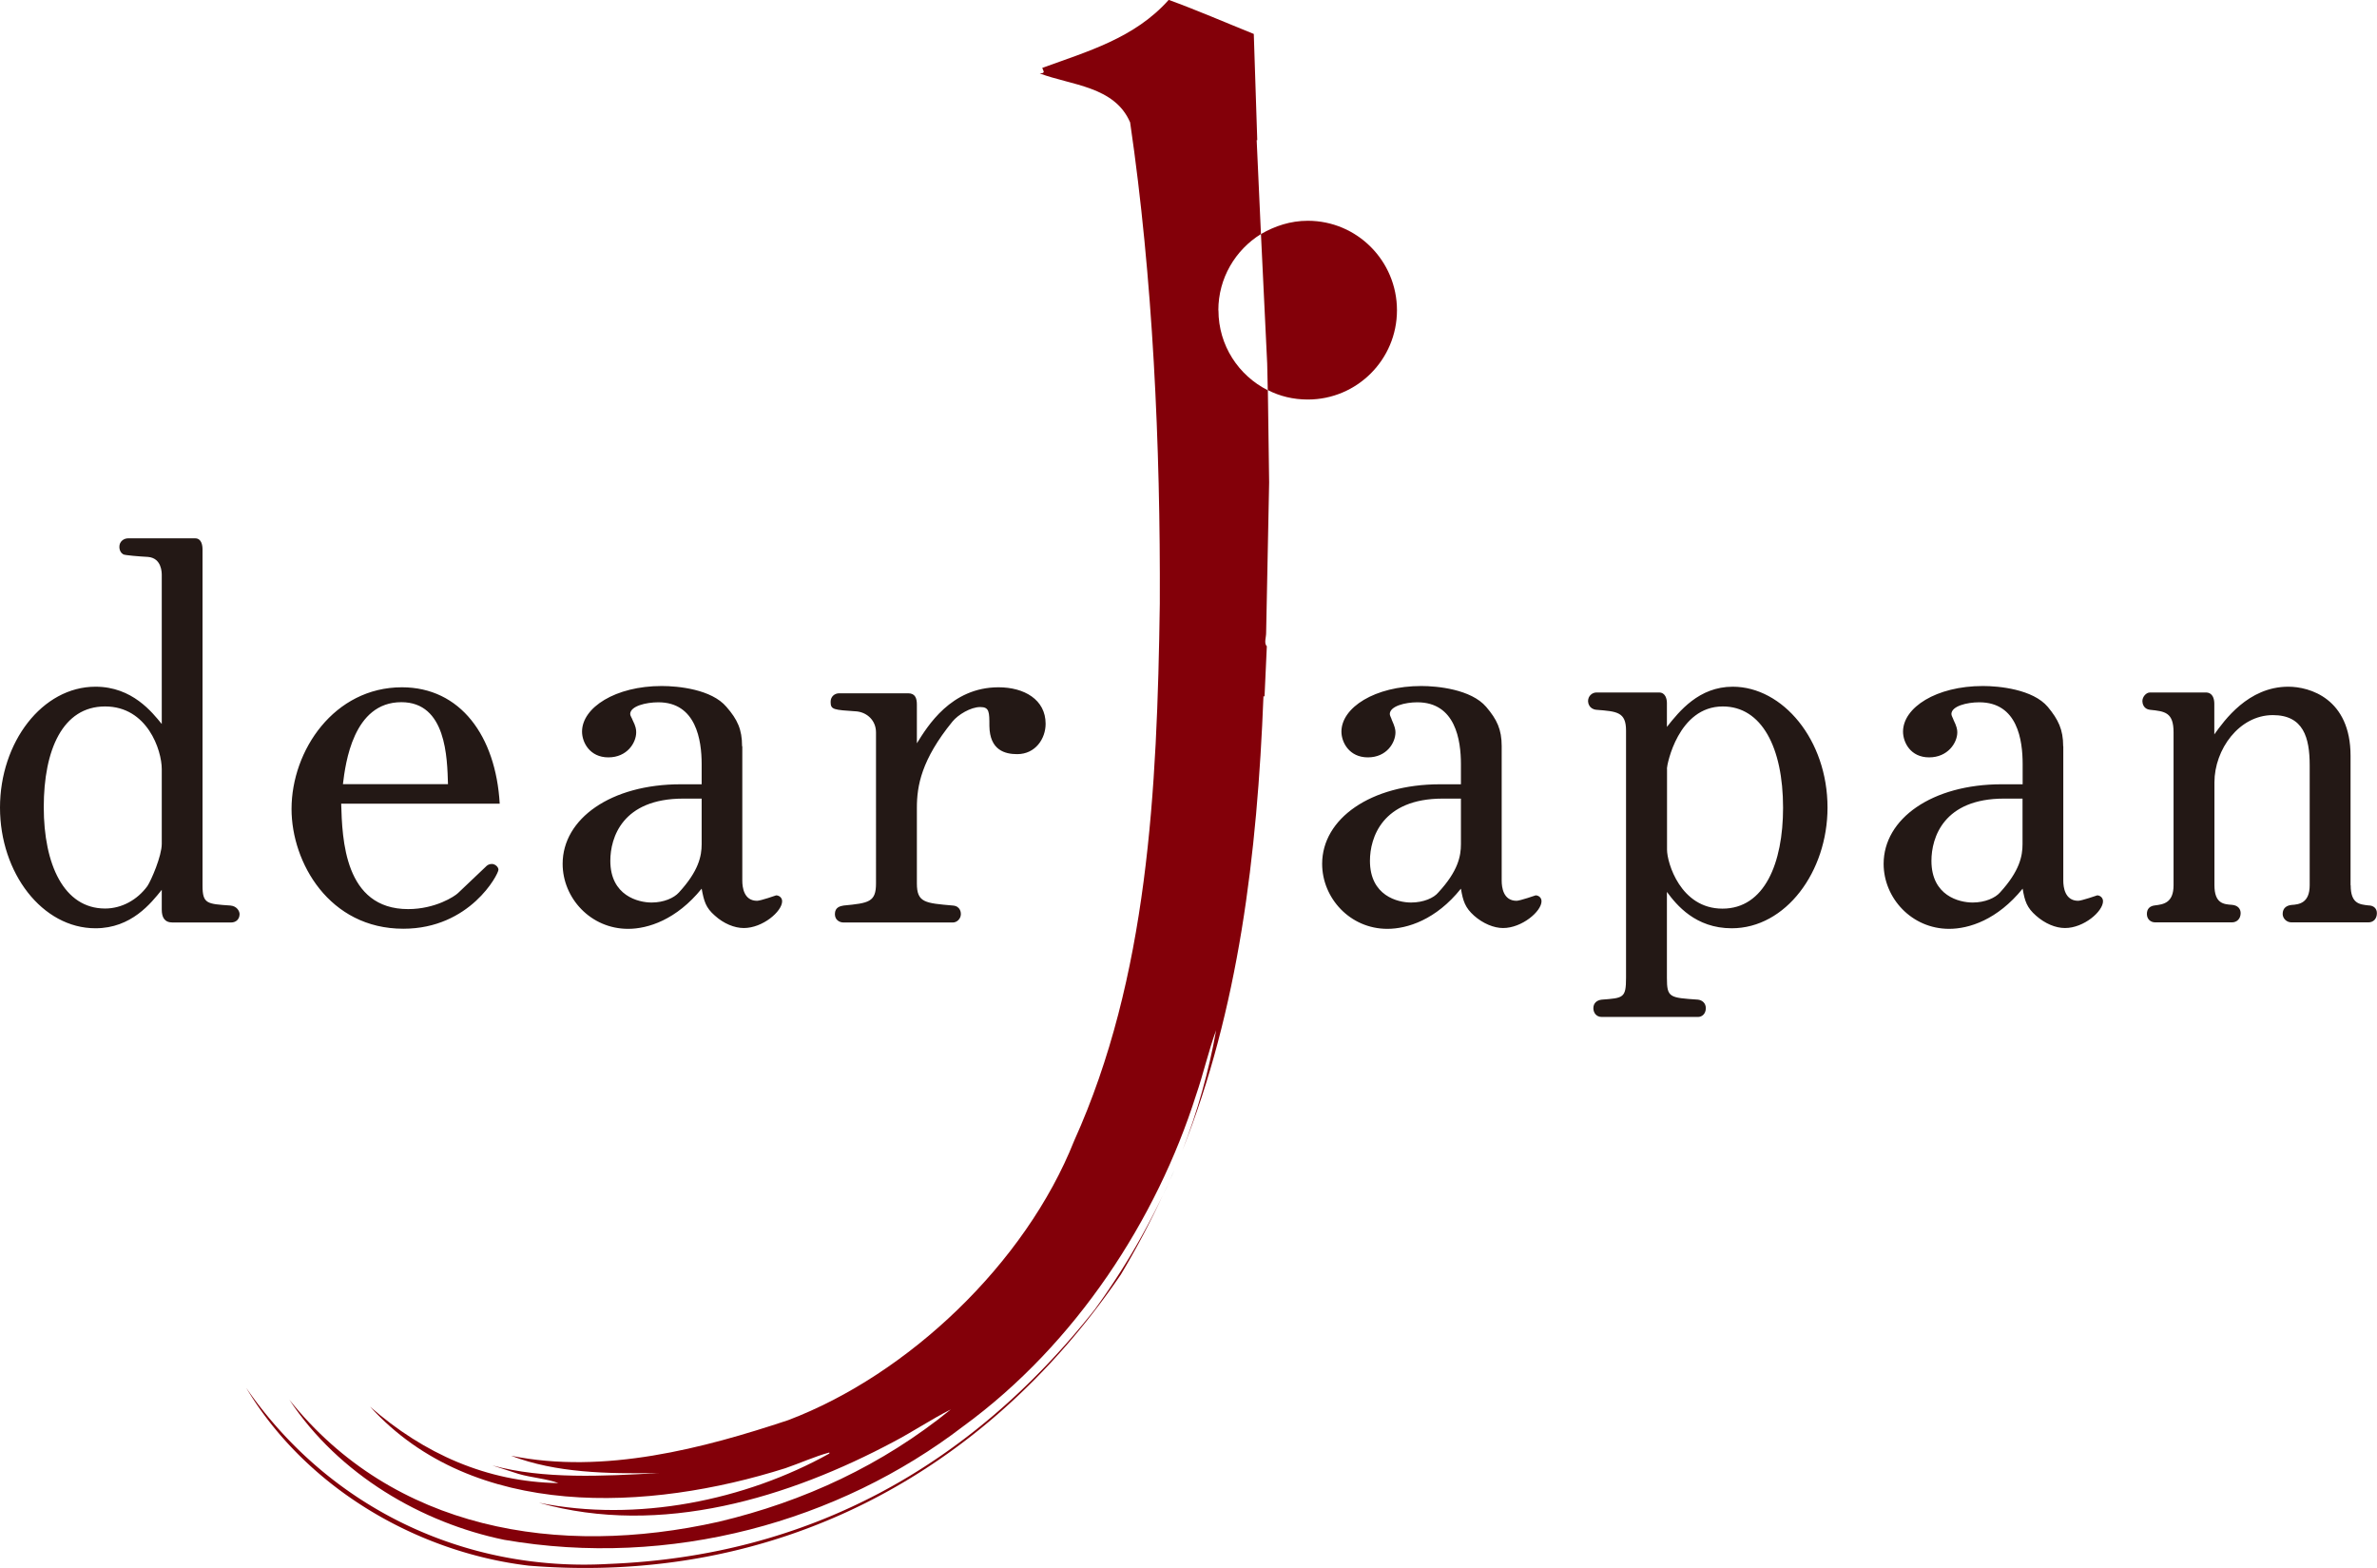
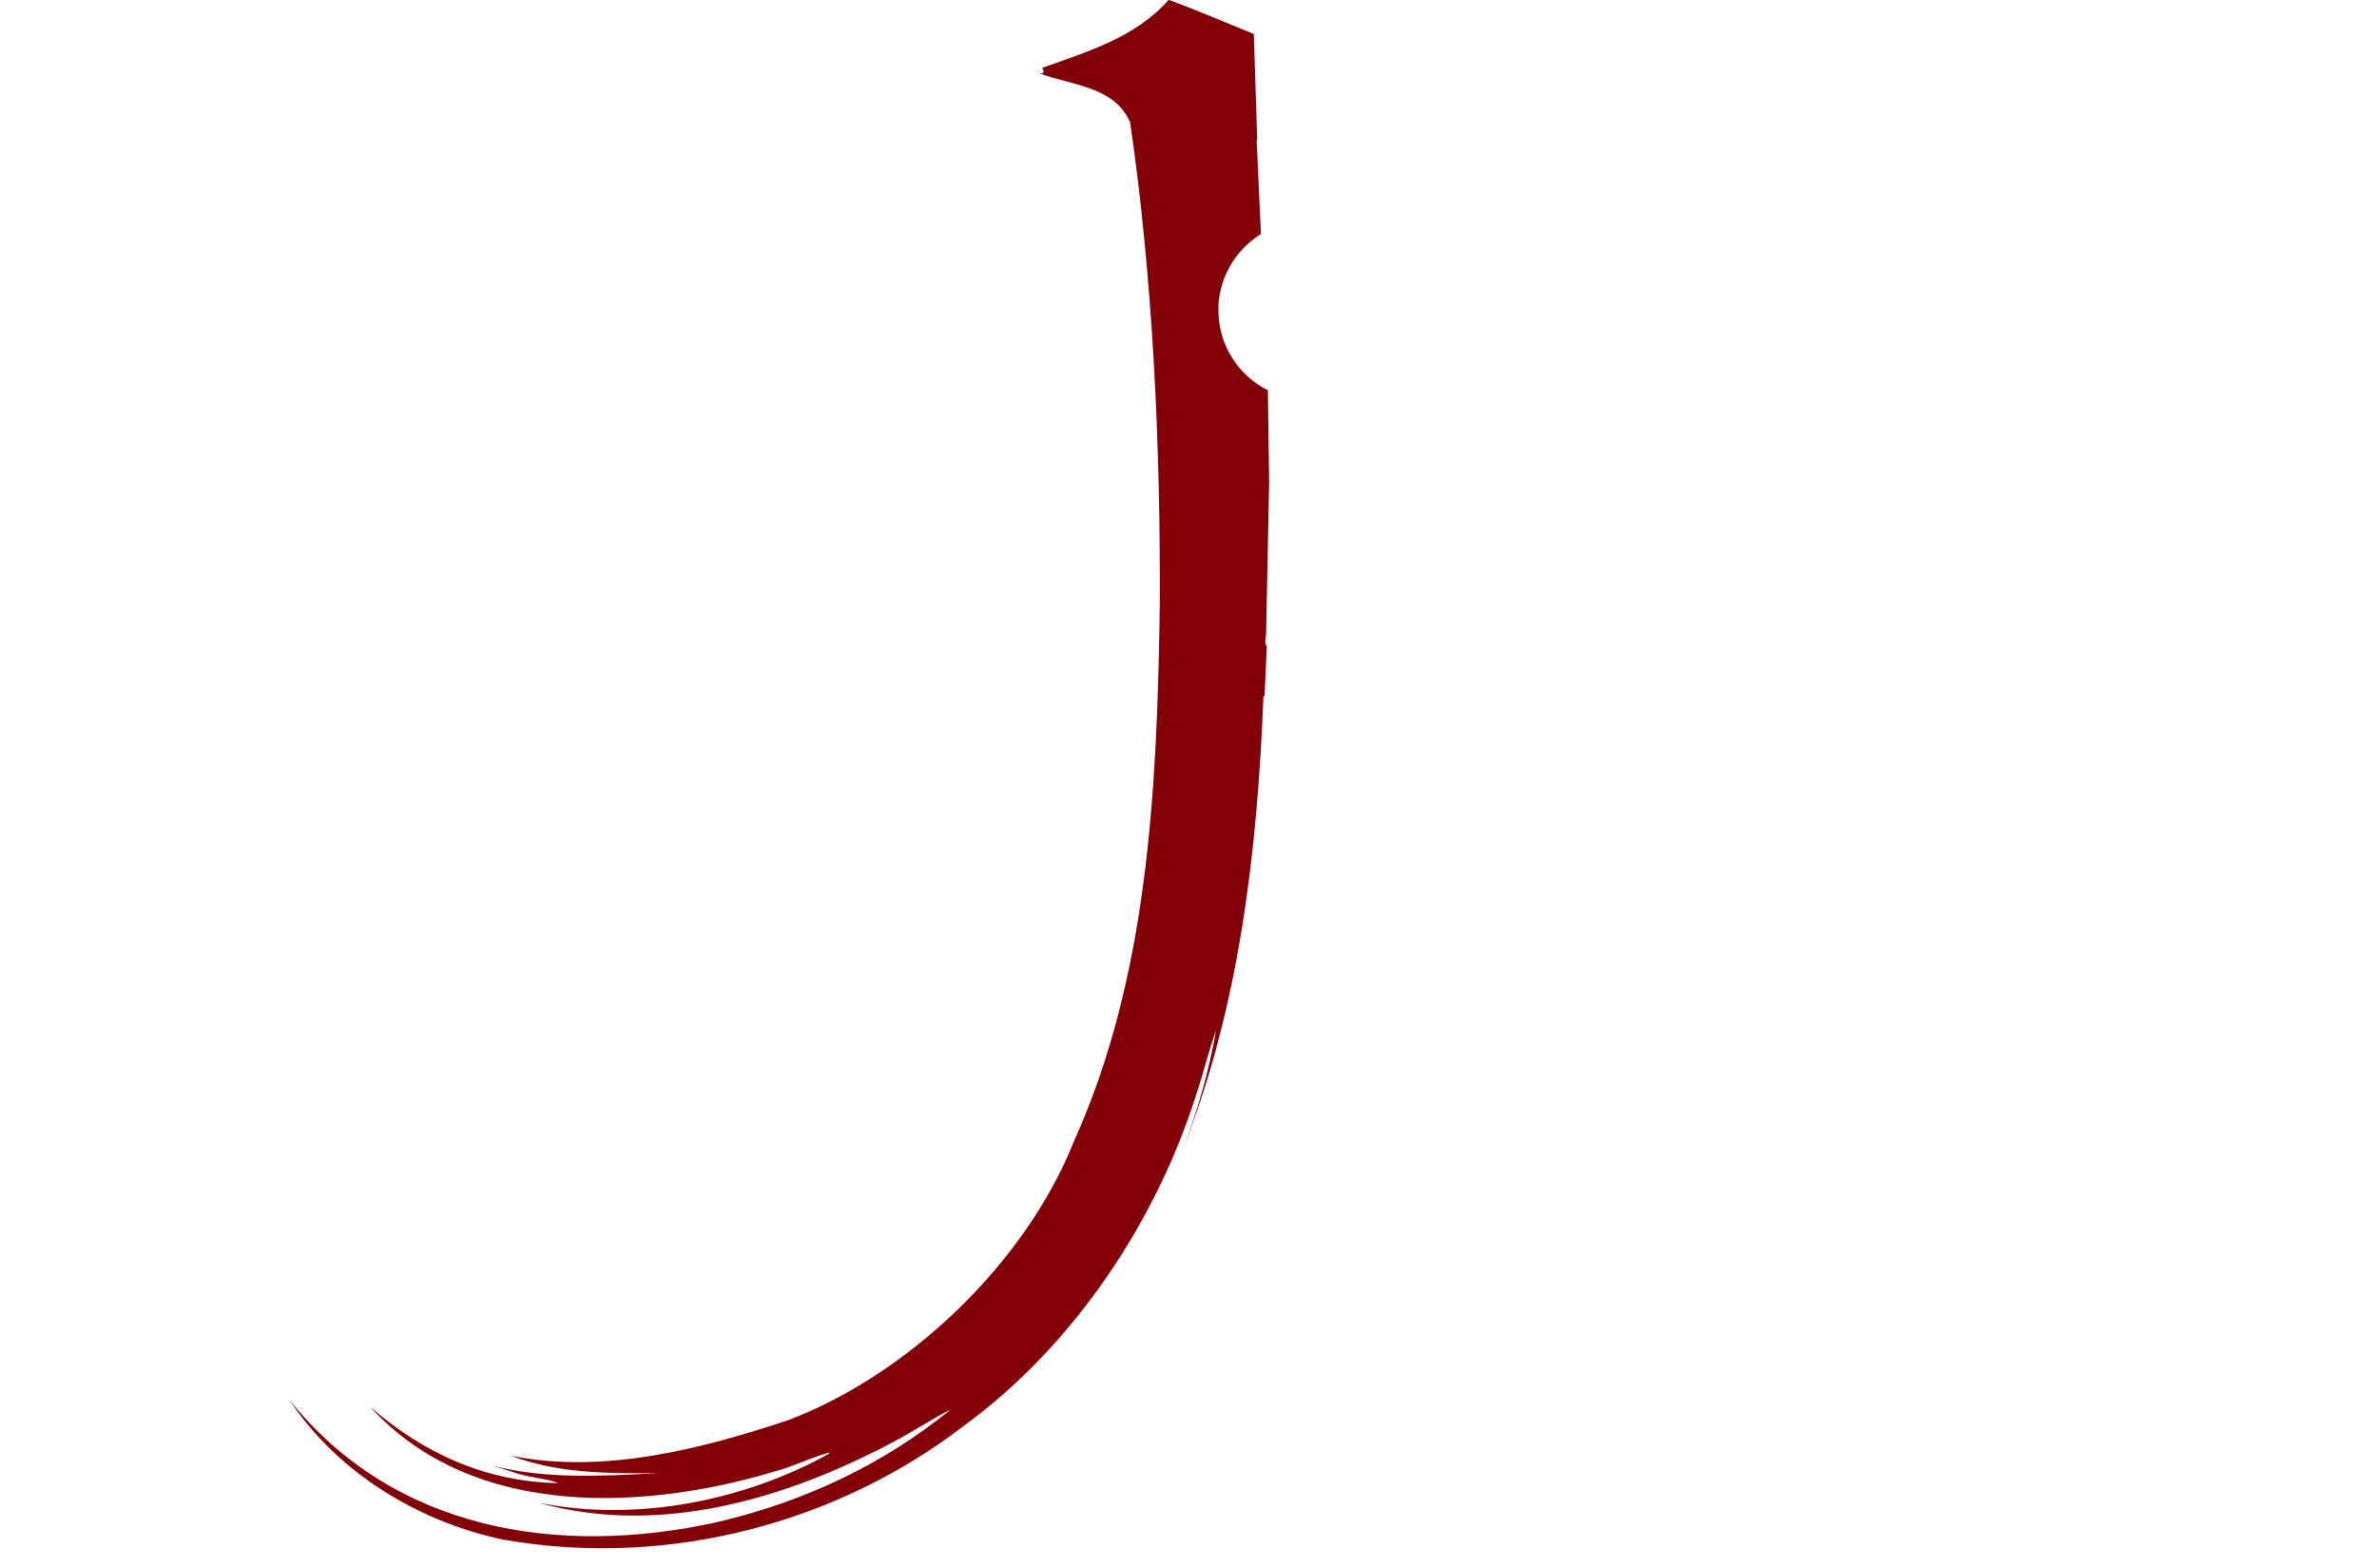
<svg xmlns="http://www.w3.org/2000/svg" viewBox="0 0 205.87 135.79">
  <g stroke-width="0">
-     <path fill="#231815" d="M126.53 69.16v3.94c0 1.04-.24 2.33-1.96 4.19-.38.47-1.28.87-2.36.87-1.15 0-3.56-.58-3.56-3.61 0-2.01 1.07-5.39 6.3-5.39zm3.53-4.54c0-1.45-.41-2.31-1.34-3.4-1.31-1.53-4.24-1.81-5.62-1.81-4.03 0-6.92 1.87-6.92 3.95 0 .92.67 2.23 2.29 2.23s2.39-1.26 2.39-2.17c0-.24-.06-.51-.31-1.06-.04-.16-.18-.38-.18-.52 0-.69 1.34-1.02 2.38-1.02 3.32 0 3.78 3.3 3.78 5.35v1.75h-1.81c-6.01 0-10.21 2.98-10.21 6.89 0 2.96 2.41 5.63 5.65 5.63 1.72 0 4.21-.78 6.37-3.48.18 1.08.37 1.65 1.14 2.34.77.68 1.71 1.07 2.51 1.07 1.63 0 3.33-1.44 3.33-2.32 0-.33-.27-.51-.51-.51 0 0-1.36.47-1.65.47-1.16 0-1.29-1.18-1.29-1.74V64.64Zm14.31 1.94c0-.32.97-5.38 4.84-5.38 3.36 0 5.22 3.54 5.22 8.77 0 4.81-1.61 8.74-5.25 8.74s-4.8-3.99-4.8-5.1v-7.02Zm0-5.67c0-.35-.12-.92-.68-.92h-5.42c-.36 0-.73.29-.73.75 0 .14.08.69.73.75 1.78.14 2.56.19 2.56 1.8v21.41c0 1.75-.23 1.75-2.1 1.89-.46.05-.73.33-.73.74 0 .37.23.76.73.76h8.33c.36 0 .68-.28.68-.76 0-.41-.28-.69-.68-.74-2.47-.17-2.69-.17-2.69-1.89v-7.44c.83 1.13 2.48 3.15 5.61 3.15 4.69 0 8.3-4.91 8.3-10.45 0-5.88-3.89-10.47-8.21-10.47-2.93 0-4.63 2.13-5.7 3.48zm30.8 8.27v3.94c0 1.04-.25 2.33-1.95 4.19-.41.47-1.3.87-2.37.87-1.16 0-3.57-.58-3.57-3.61 0-2.01 1.05-5.39 6.29-5.39h1.59Zm3.52-4.54c0-1.45-.43-2.31-1.33-3.4-1.29-1.53-4.23-1.81-5.62-1.81-4.05 0-6.92 1.87-6.92 3.95 0 .92.64 2.23 2.26 2.23s2.44-1.26 2.44-2.17c0-.24-.05-.51-.32-1.06-.05-.16-.19-.38-.19-.52 0-.69 1.35-1.02 2.41-1.02 3.33 0 3.76 3.3 3.76 5.35v1.75h-1.82c-6.02 0-10.22 2.98-10.22 6.89 0 2.96 2.43 5.63 5.67 5.63 1.73 0 4.18-.78 6.37-3.48.18 1.08.37 1.65 1.16 2.34.77.68 1.68 1.07 2.51 1.07 1.63 0 3.29-1.44 3.29-2.32 0-.33-.28-.51-.5-.51 0 0-1.36.47-1.65.47-1.15 0-1.29-1.18-1.29-1.74V64.64Zm24.9 12.04c0 1.61.77 1.66 1.53 1.75.46 0 .74.27.74.67 0 .47-.28.8-.74.8h-6.65c-.46 0-.77-.37-.77-.73 0-.53.37-.74.77-.78.65-.04 1.57-.16 1.57-1.71V66.28c0-2.4-.54-4.35-3.19-4.35-2.92 0-5.06 2.97-5.06 5.83v8.89c0 1.61.81 1.66 1.51 1.71.53.04.76.36.76.72 0 .47-.31.8-.76.8h-6.63c-.4 0-.73-.27-.73-.73s.27-.69.69-.74c.74-.09 1.62-.21 1.62-1.75V63.42c0-1.72-.74-1.82-2.04-1.95-.57-.06-.66-.57-.66-.75 0-.37.32-.75.66-.75h4.83c.59 0 .74.52.74.98v2.65c.85-1.18 2.92-4.13 6.41-4.13 1.84 0 5.39 1.02 5.39 5.99v11.2ZM14.01 73.08c0 1.06-.92 3.17-1.24 3.65-.88 1.21-2.24 1.95-3.67 1.95-3.57 0-5.31-3.82-5.31-8.78s1.64-8.72 5.31-8.72 4.91 3.8 4.91 5.42zm0 5.69c0 .65.22 1.12.94 1.12H20c.49 0 .75-.33.75-.73 0-.23-.21-.69-.8-.74-2.02-.14-2.41-.14-2.41-1.73v-29.1c0-.38-.09-.97-.64-.97h-5.8c-.37 0-.76.26-.76.73 0 .33.15.55.34.66.15.08 1.4.18 2.14.22 1.19.1 1.19 1.36 1.19 1.58V62.7c-.83-1.01-2.55-3.23-5.74-3.23C3.66 59.47 0 64.28 0 69.94s3.66 10.45 8.27 10.45c3.12 0 4.82-2.19 5.74-3.33v1.7ZM29.7 67.91c.22-1.81.89-7.1 5.06-7.1 3.9 0 3.97 4.83 4.04 7.1zm13.58 1.69c-.34-5.87-3.41-10.08-8.47-10.08-5.86 0-9.56 5.46-9.56 10.54 0 4.63 3.26 10.37 9.68 10.37 5.78 0 8.24-4.72 8.24-5.11 0-.25-.3-.5-.57-.5-.23 0-.41.1-.55.26l-2.38 2.26c-.28.28-1.97 1.39-4.32 1.39-5.54 0-5.71-6.09-5.8-9.13h13.72Zm17.49-.44v3.94c0 1.04-.26 2.33-1.97 4.19-.42.47-1.3.87-2.37.87-1.13 0-3.57-.58-3.57-3.61 0-2.01 1.04-5.39 6.32-5.39h1.58Zm3.5-4.54c0-1.45-.4-2.31-1.35-3.4-1.29-1.53-4.19-1.81-5.61-1.81-4.01 0-6.9 1.87-6.9 3.95 0 .92.66 2.23 2.28 2.23s2.41-1.26 2.41-2.17c0-.24-.03-.51-.31-1.06-.05-.16-.21-.38-.21-.52 0-.69 1.37-1.02 2.44-1.02 3.28 0 3.75 3.3 3.75 5.35v1.75h-1.82c-6.04 0-10.22 2.98-10.22 6.89 0 2.96 2.42 5.63 5.67 5.63 1.72 0 4.18-.78 6.37-3.48.2 1.08.35 1.65 1.15 2.34.75.68 1.68 1.07 2.5 1.07 1.64 0 3.32-1.44 3.32-2.32 0-.33-.28-.51-.52-.51 0 0-1.34.47-1.65.47-1.15 0-1.28-1.18-1.28-1.74V64.64Zm15.14-.25c.91-1.46 2.95-4.85 7.07-4.85 2.22 0 4.08 1.06 4.08 3.16 0 1.3-.89 2.63-2.46 2.63-1.05 0-2.38-.33-2.41-2.44 0-1.21 0-1.64-.79-1.64-.83 0-1.92.66-2.41 1.26-2.69 3.3-3.08 5.57-3.08 7.46v6.56c0 1.66.71 1.7 3.11 1.91.7.05.7.67.7.74 0 .4-.33.73-.7.73h-9.45c-.39 0-.76-.24-.76-.73 0-.6.47-.69.76-.74 2.18-.21 2.8-.3 2.8-1.91V63.43c0-1.04-.77-1.72-1.65-1.82-2.04-.14-2.28-.14-2.28-.83 0-.48.37-.74.74-.74h5.98c.63 0 .75.47.75.98v3.36Zm21.89 37.87c-.16.42-.39.86-.59 1.28.21-.42.43-.86.59-1.28m.41-.9c-.14.3-.27.61-.41.89.15-.28.28-.6.41-.89" class="cls-2" />
    <g fill="#830009">
      <path d="M105.52 26.87c0-2.79 1.48-5.23 3.69-6.6l-.37-8.13h.05l-.3-9.2c-2.46-.99-4.94-2.07-7.37-2.95-2.95 3.32-7.06 4.47-10.95 5.89l.13.32c-.03.18-.21.13-.35.16 2.72 1.03 6.48 1.1 7.83 4.24 1.97 13.43 2.63 28.02 2.57 41.68-.23 16.27-1.04 32.38-7.42 46.52-4.22 10.62-14.39 20.26-24.77 24.19-7.31 2.43-15.93 4.72-24 3.08 3.91 1.5 8.34 1.57 12.81 1.5-4.86.27-9.96.55-14.43-.66l2.26.73c1.11.33 2.53.43 3.46.8-6.19-.1-11.65-2.54-16.31-6.62 8.96 9.88 24.18 9.06 35.97 5.33 1.26-.43 2.55-1.02 3.81-1.36v.09c-7.29 4.06-16.69 5.98-25.16 4.26 10.61 3 21.74-.49 30.73-5.28 1.66-.87 3.3-1.97 4.95-2.8-5.93 4.82-12.7 7.97-20.11 9.73-13.93 3.12-28.18.7-37.18-10.57 4.3 6.52 11.52 10.67 18.6 12.13 14.41 2.5 28.98-1.56 39.78-9.84 9.78-7.14 16.75-17.96 20.15-28.67.64-1.86 1.11-3.94 1.74-5.62-.64 3.59-1.62 7.06-2.94 10.45 4.88-12.25 6.5-25.62 7.04-39.41l.09.08.2-4.37c-.27-.27-.05-.78-.06-1.19l.26-13-.11-7.98c-2.53-1.27-4.28-3.88-4.28-6.92Z" class="cls-3" />
-       <path d="M52.69 135.44c-12.48.71-24.18-4.86-31.37-15.25 5.27 8.79 14.94 14.27 24.48 15.4 21.27 1.72 39.37-7.77 51.27-25.2 1.35-2.26 2.56-4.54 3.63-6.87a62 62 0 0 1-5.91 9.92c-10.8 13.64-24.82 21.33-42.11 22Z" />
-       <path d="M113.26 19.12c-1.49 0-2.84.45-4.05 1.15l.54 11.22.05 2.29c1.03.53 2.2.82 3.47.82 4.26 0 7.72-3.46 7.72-7.73s-3.45-7.75-7.72-7.75Z" class="cls-3" />
    </g>
  </g>
</svg>